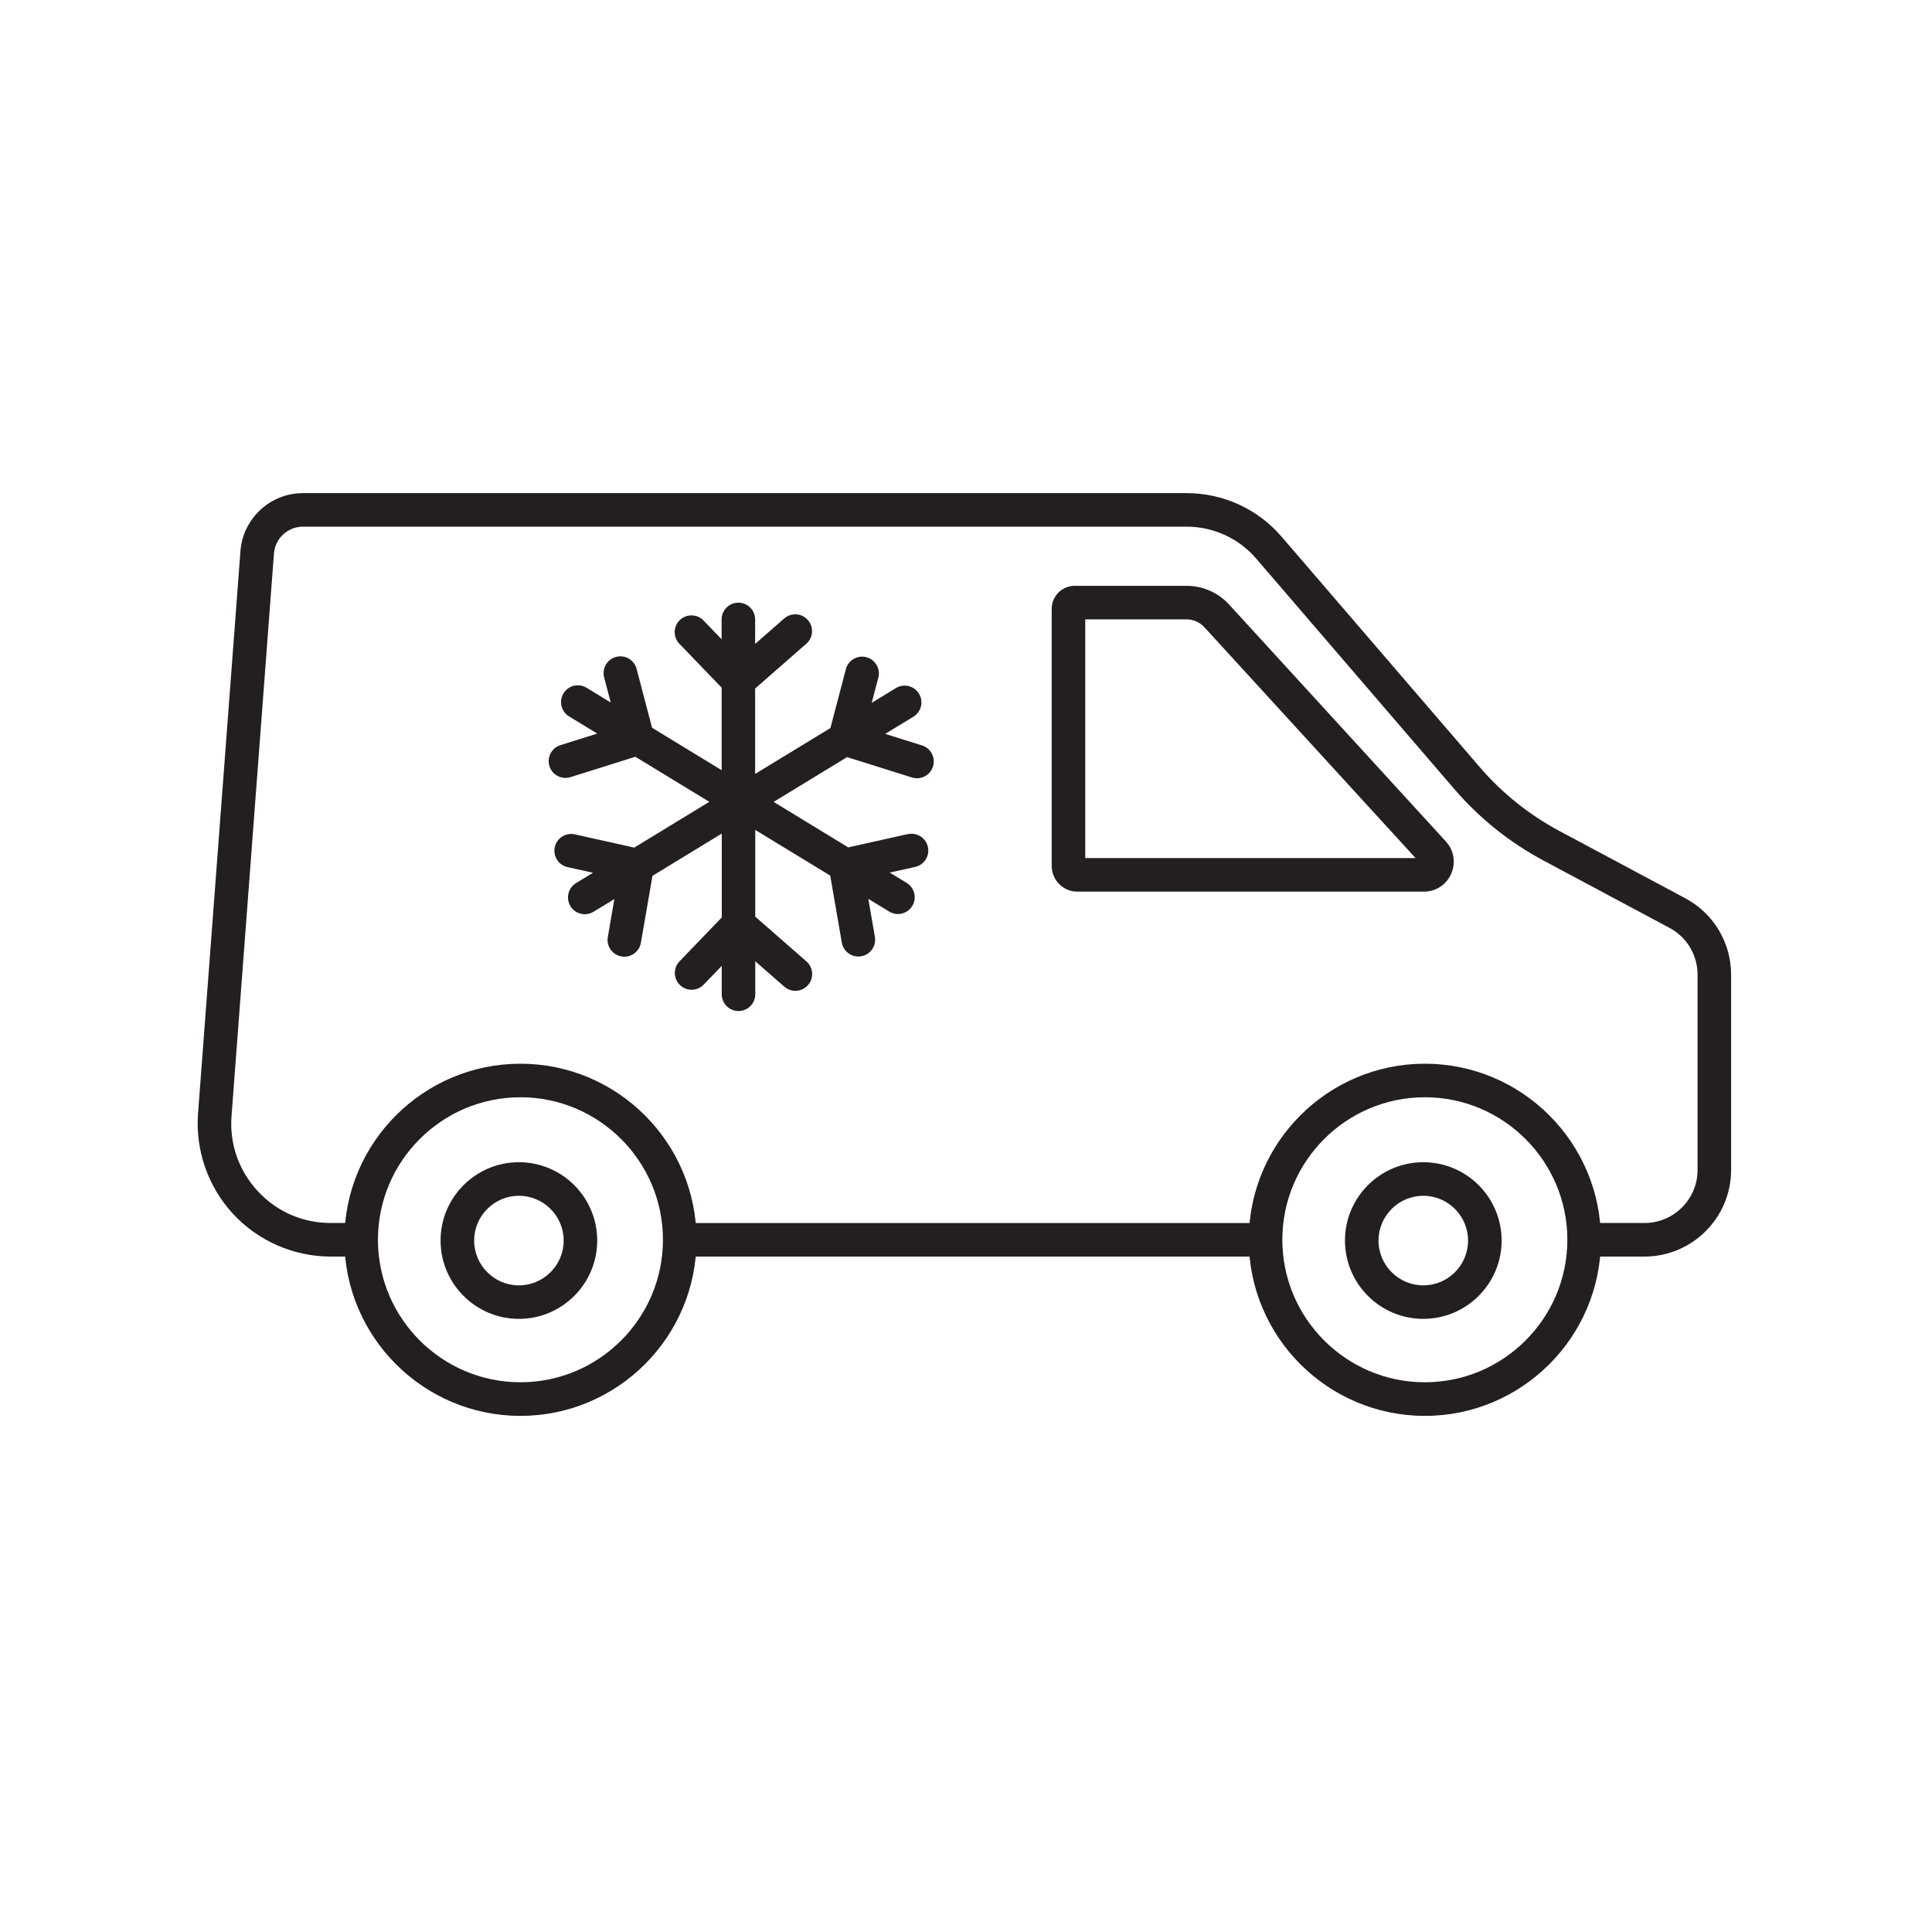
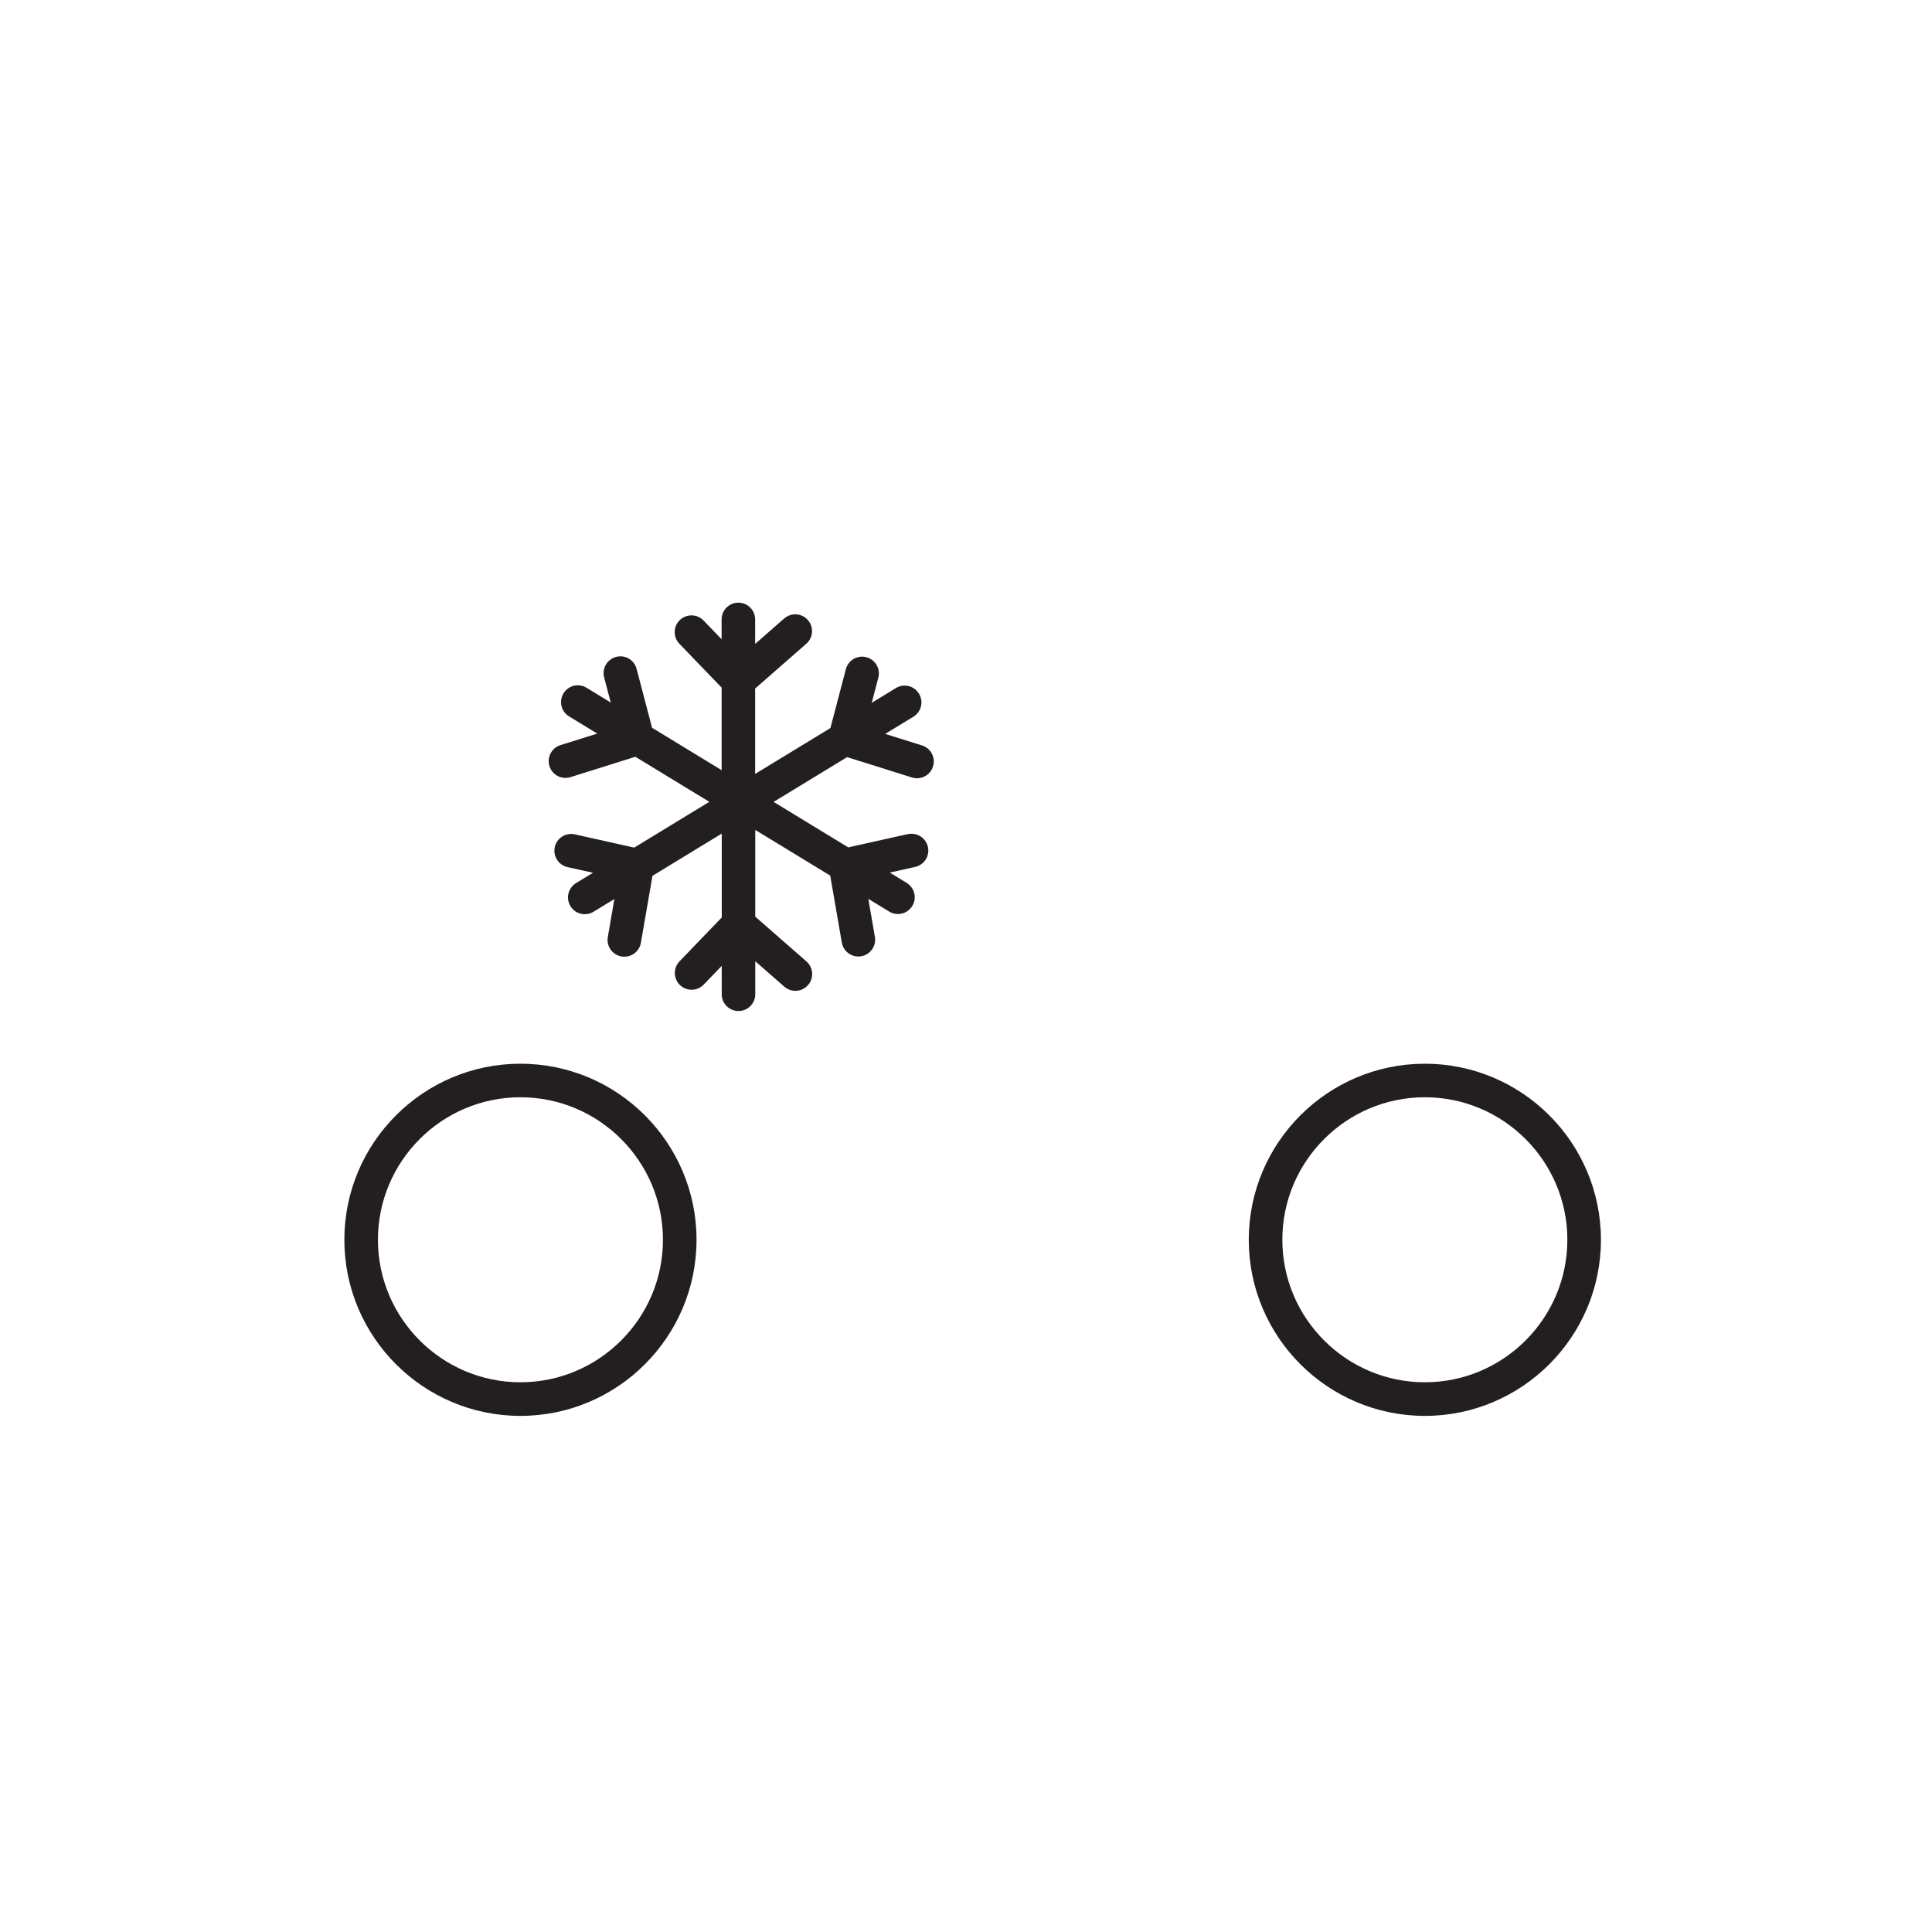
<svg xmlns="http://www.w3.org/2000/svg" id="Layer_1" data-name="Layer 1" viewBox="0 0 500 500">
  <defs>
    <style>
      .cls-1 {
        fill: #231f20;
      }
    </style>
  </defs>
-   <path class="cls-1" d="M425.6,325.2h-13.09v-8.69h13.09c7.57,0,13.73-6.16,13.73-13.73v-50.53c0-5.08-2.78-9.73-7.27-12.12l-32.52-17.38c-8.87-4.73-16.68-10.99-23.22-18.61l-51.22-59.58c-4.51-5.25-11.07-8.26-17.98-8.26H78.39c-3.91,0-7.2,3.05-7.49,6.95l-10.98,145.58c-.55,7.22,1.87,14.12,6.79,19.44,4.93,5.32,11.63,8.24,18.88,8.24h5.54v8.69h-5.54c-9.55,0-18.75-4.01-25.25-11.02-6.49-7-9.8-16.48-9.09-26l10.98-145.58c.63-8.4,7.72-14.98,16.15-14.98h228.74c9.44,0,18.4,4.11,24.56,11.28l51.23,59.58c5.84,6.8,12.81,12.38,20.72,16.61l32.52,17.38c7.31,3.9,11.86,11.48,11.86,19.78v50.53c0,12.36-10.06,22.42-22.42,22.42Z" />
-   <rect class="cls-1" x="177.33" y="316.52" width="148.42" height="8.69" />
-   <path class="cls-1" d="M368.46,230.75h-89.65c-3.66,0-6.63-2.97-6.63-6.63v-66.56c0-3.29,2.67-5.95,5.95-5.95h28.95c4.18,0,8.2,1.77,11.03,4.86l56.08,61.3c2.1,2.3,2.63,5.5,1.37,8.36-1.26,2.86-3.98,4.63-7.1,4.63ZM280.86,222.07h85.49l-54.65-59.74c-1.19-1.29-2.87-2.04-4.63-2.04h-26.21v61.78Z" />
  <path class="cls-1" d="M134.69,366.43c-25.13,0-45.57-20.44-45.57-45.57s20.44-45.57,45.57-45.57,45.57,20.44,45.57,45.57-20.44,45.57-45.57,45.57ZM134.69,283.97c-20.34,0-36.88,16.55-36.88,36.88s16.55,36.88,36.88,36.88,36.88-16.55,36.88-36.88-16.55-36.88-36.88-36.88Z" />
-   <path class="cls-1" d="M134.29,341.32c-11.17,0-20.27-9.09-20.27-20.27s9.09-20.27,20.27-20.27,20.27,9.09,20.27,20.27-9.09,20.27-20.27,20.27ZM134.29,309.47c-6.38,0-11.58,5.2-11.58,11.59s5.2,11.59,11.58,11.59,11.59-5.2,11.59-11.59-5.2-11.59-11.59-11.59Z" />
  <path class="cls-1" d="M368.75,366.43c-25.13,0-45.57-20.44-45.57-45.57s20.44-45.57,45.57-45.57,45.57,20.44,45.57,45.57-20.44,45.57-45.57,45.57ZM368.75,283.97c-20.34,0-36.88,16.55-36.88,36.88s16.55,36.88,36.88,36.88,36.88-16.55,36.88-36.88-16.55-36.88-36.88-36.88Z" />
-   <path class="cls-1" d="M368.35,341.32c-11.18,0-20.27-9.09-20.27-20.27s9.09-20.27,20.27-20.27,20.27,9.09,20.27,20.27-9.09,20.27-20.27,20.27ZM368.35,309.47c-6.39,0-11.59,5.2-11.59,11.59s5.2,11.59,11.59,11.59,11.58-5.2,11.58-11.59-5.2-11.59-11.58-11.59Z" />
  <path class="cls-1" d="M234.9,215.87l-15.38,3.43-19.31-11.77,19.02-11.59,16.78,5.27c2.29.72,4.73-.55,5.45-2.84h0c.72-2.29-.55-4.73-2.84-5.45l-9.53-2.99,7.29-4.44c2.05-1.25,2.7-3.92,1.45-5.97h0c-1.25-2.05-3.92-2.7-5.97-1.45l-6.26,3.82,1.71-6.51c.61-2.32-.78-4.69-3.1-5.3h0c-2.32-.61-4.69.78-5.3,3.1l-4,15.24-19.48,11.87v-22.1l13.24-11.59c1.81-1.58,1.99-4.32.41-6.13h0c-1.58-1.81-4.32-1.99-6.13-.41l-7.52,6.58v-6.33c0-2.4-1.94-4.34-4.34-4.34h0c-2.4,0-4.34,1.94-4.34,4.34v5.13l-4.67-4.85c-1.66-1.73-4.41-1.78-6.14-.12h0c-1.73,1.66-1.78,4.41-.11,6.14l10.93,11.35v21.36l-18.01-10.98-4-15.24c-.61-2.32-2.98-3.71-5.3-3.1h0c-2.32.61-3.71,2.98-3.1,5.3l1.71,6.51-6.26-3.82c-2.05-1.25-4.72-.6-5.97,1.45h0c-1.25,2.05-.6,4.72,1.45,5.97l7.29,4.44-9.53,2.99c-2.29.72-3.56,3.16-2.84,5.44h0c.72,2.29,3.16,3.56,5.45,2.84l16.78-5.27,19.14,11.66-19.43,11.85-15.38-3.43c-2.34-.52-4.66.95-5.18,3.29h0c-.52,2.34.95,4.66,3.3,5.19l6.58,1.46-4.38,2.67c-2.05,1.25-2.7,3.92-1.45,5.97h0c1.25,2.05,3.92,2.7,5.97,1.45l5.4-3.29-1.7,9.84c-.41,2.36,1.18,4.61,3.54,5.02h0c2.36.41,4.61-1.17,5.02-3.54l3-17.33,17.93-10.93v21.71l-10.93,11.35c-1.66,1.73-1.61,4.48.11,6.14h0c1.73,1.66,4.48,1.61,6.14-.11l4.67-4.85v7.34c0,2.4,1.94,4.34,4.34,4.34h0c2.4,0,4.34-1.94,4.34-4.34v-8.54l7.52,6.58c1.8,1.58,4.55,1.4,6.13-.41h0c1.58-1.81,1.4-4.55-.41-6.13l-13.24-11.58v-22.45l19.4,11.82,3,17.34c.41,2.36,2.66,3.95,5.02,3.54h0c2.36-.41,3.95-2.66,3.54-5.02l-1.7-9.84,5.4,3.29c2.05,1.25,4.72.6,5.97-1.45h0c1.25-2.05.6-4.72-1.45-5.97l-4.38-2.67,6.58-1.46c2.34-.52,3.82-2.84,3.3-5.18h0c-.52-2.34-2.84-3.82-5.18-3.3Z" />
</svg>